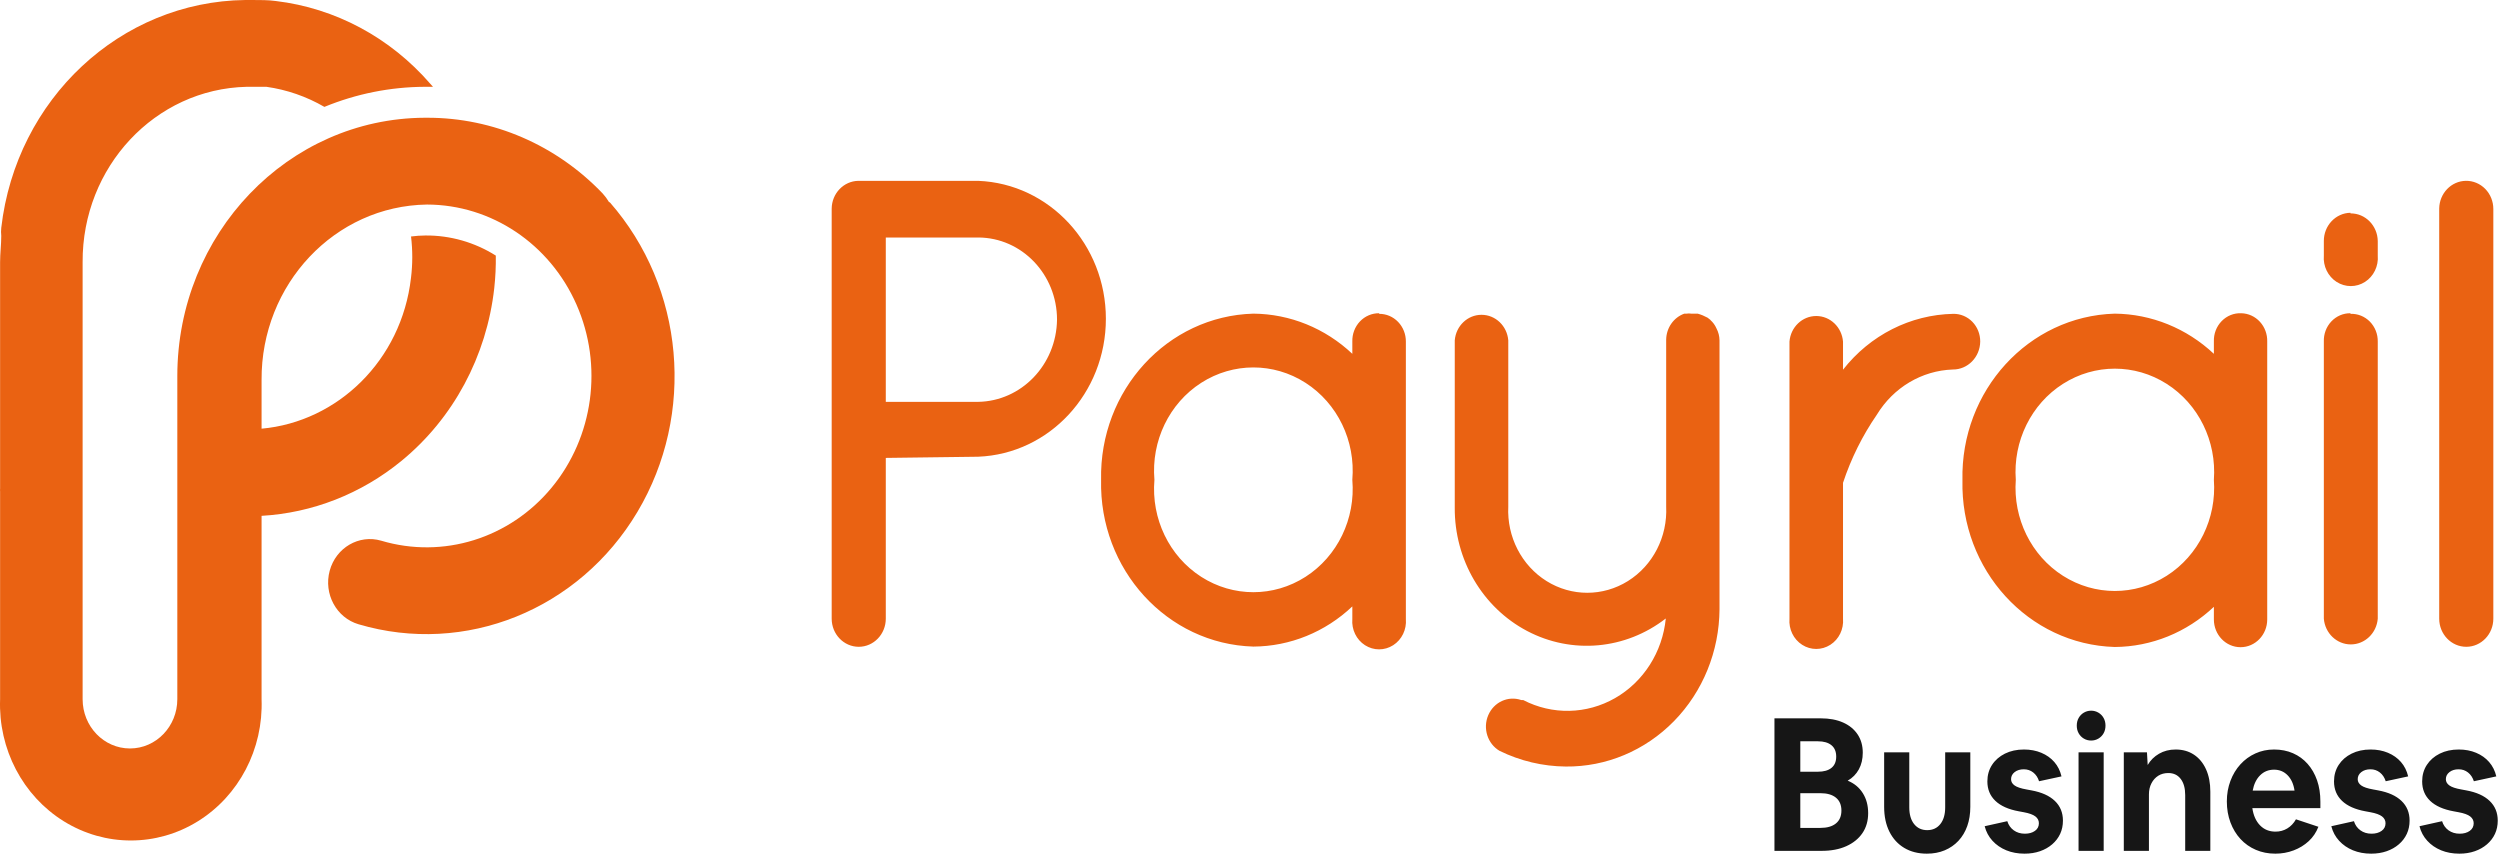
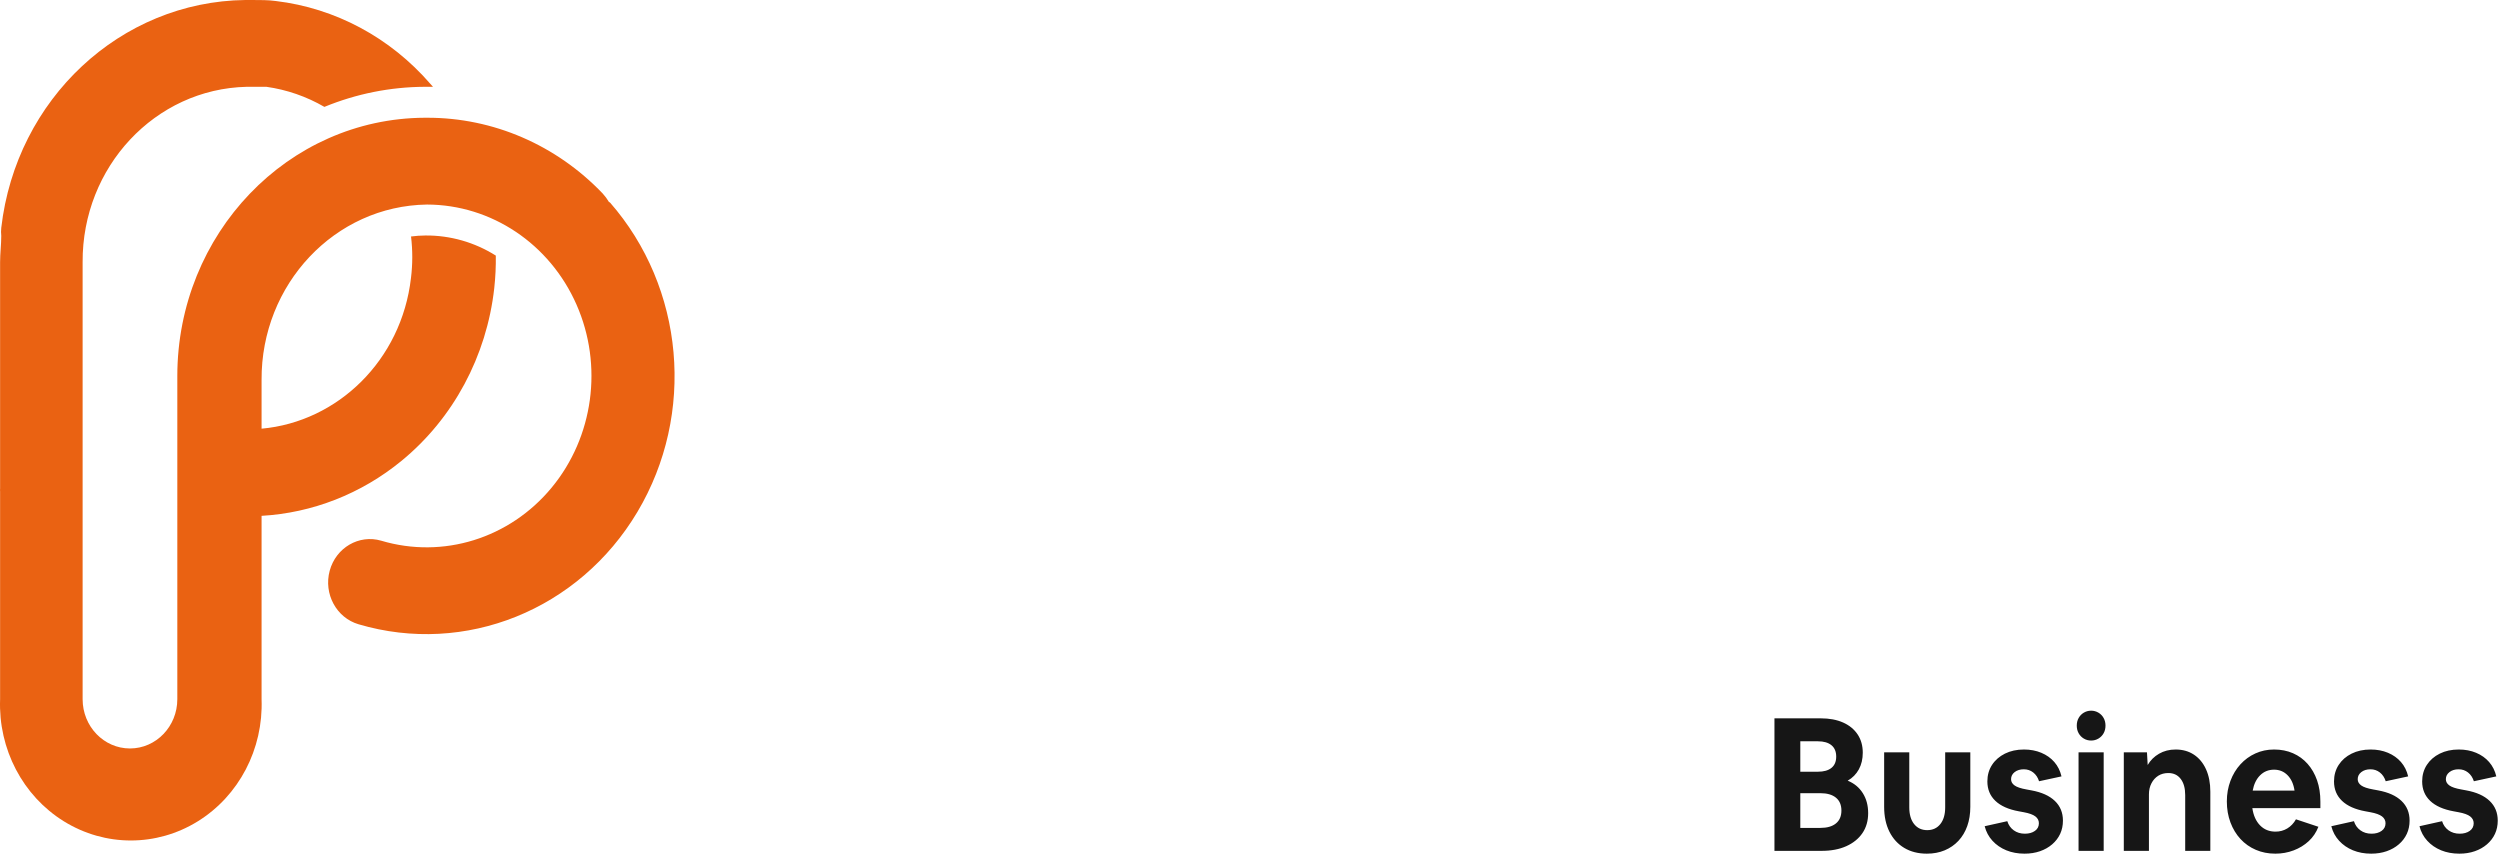
<svg xmlns="http://www.w3.org/2000/svg" width="205" height="70" viewBox="0 0 205 70" fill="none">
  <path fill-rule="evenodd" clip-rule="evenodd" d="M172.069 60.565C171.887 60.672 171.689 60.725 171.473 60.725C171.257 60.725 171.058 60.672 170.876 60.565C170.695 60.457 170.553 60.312 170.45 60.128C170.346 59.945 170.295 59.736 170.295 59.501C170.295 59.266 170.346 59.057 170.45 58.873C170.553 58.69 170.695 58.544 170.876 58.437C171.058 58.33 171.257 58.276 171.473 58.276C171.689 58.276 171.887 58.33 172.069 58.437C172.25 58.544 172.393 58.69 172.496 58.873C172.599 59.057 172.65 59.266 172.65 59.501C172.65 59.736 172.599 59.945 172.496 60.128C172.393 60.312 172.25 60.457 172.069 60.565ZM151.393 69.388C150.824 69.643 150.152 69.77 149.376 69.77H145.505V58.904H149.303C150.009 58.904 150.62 59.019 151.136 59.248C151.651 59.478 152.048 59.804 152.328 60.228C152.608 60.651 152.747 61.149 152.747 61.72C152.747 62.24 152.639 62.697 152.424 63.09C152.208 63.483 151.903 63.791 151.511 64.016C152.041 64.23 152.453 64.569 152.747 65.034C153.042 65.498 153.189 66.046 153.189 66.679C153.189 67.312 153.032 67.857 152.718 68.317C152.404 68.776 151.962 69.133 151.393 69.388ZM147.625 63.281H149.068C149.549 63.281 149.919 63.177 150.179 62.967C150.439 62.758 150.569 62.45 150.569 62.041C150.569 61.633 150.439 61.322 150.179 61.108C149.919 60.894 149.549 60.786 149.068 60.786H147.625V63.281ZM149.274 67.888H147.625V65.041H149.274C149.823 65.041 150.248 65.164 150.547 65.409C150.847 65.654 150.996 66.006 150.996 66.465C150.996 66.924 150.847 67.276 150.547 67.521C150.248 67.766 149.823 67.888 149.274 67.888ZM159.468 69.725C159.031 69.908 158.543 70 158.003 70C157.297 70 156.681 69.845 156.156 69.533C155.631 69.222 155.224 68.778 154.934 68.202C154.645 67.625 154.5 66.944 154.5 66.159V61.69H156.561V66.205C156.561 66.786 156.693 67.243 156.958 67.574C157.223 67.906 157.581 68.072 158.033 68.072C158.484 68.072 158.842 67.906 159.107 67.574C159.372 67.243 159.505 66.786 159.505 66.205V61.69H161.566V66.159C161.566 66.74 161.482 67.266 161.315 67.735C161.149 68.204 160.908 68.607 160.594 68.944C160.28 69.281 159.905 69.541 159.468 69.725ZM166.011 70C166.472 70 166.894 69.934 167.277 69.801C167.66 69.669 167.993 69.48 168.278 69.235C168.562 68.99 168.781 68.704 168.933 68.378C169.085 68.051 169.161 67.689 169.161 67.291C169.161 66.638 168.94 66.1 168.499 65.677C168.057 65.253 167.419 64.965 166.585 64.812L166.173 64.735C165.712 64.654 165.385 64.544 165.194 64.406C165.003 64.269 164.907 64.098 164.907 63.894C164.907 63.659 165.005 63.465 165.201 63.312C165.398 63.159 165.648 63.082 165.952 63.082C166.246 63.082 166.504 63.169 166.725 63.343C166.946 63.516 167.105 63.756 167.203 64.062L169.043 63.664C168.935 63.205 168.739 62.812 168.455 62.486C168.17 62.159 167.814 61.907 167.387 61.728C166.96 61.549 166.487 61.46 165.967 61.46C165.378 61.46 164.858 61.572 164.406 61.797C163.955 62.021 163.602 62.33 163.346 62.723C163.091 63.116 162.964 63.567 162.964 64.077C162.964 64.72 163.182 65.251 163.619 65.669C164.056 66.087 164.696 66.373 165.54 66.526L165.952 66.603C166.394 66.684 166.71 66.799 166.902 66.947C167.093 67.095 167.189 67.281 167.189 67.505C167.189 67.771 167.081 67.98 166.865 68.133C166.649 68.286 166.374 68.363 166.04 68.363C165.687 68.363 165.383 68.271 165.128 68.087C164.873 67.903 164.696 67.653 164.598 67.337L162.743 67.75C162.861 68.21 163.074 68.608 163.383 68.944C163.692 69.281 164.07 69.541 164.517 69.725C164.963 69.908 165.461 70 166.011 70ZM172.502 69.771V61.69H170.441V69.771H172.502ZM176.213 65.133V69.771H174.152V61.69H176.051L176.11 62.73C176.335 62.343 176.647 62.034 177.045 61.804C177.442 61.575 177.896 61.46 178.406 61.46C178.975 61.46 179.473 61.6 179.9 61.881C180.327 62.162 180.658 62.562 180.894 63.082C181.129 63.603 181.247 64.215 181.247 64.919V69.771H179.186V65.195C179.186 64.633 179.064 64.192 178.818 63.871C178.573 63.549 178.234 63.389 177.803 63.389C177.489 63.389 177.214 63.462 176.978 63.61C176.743 63.758 176.556 63.965 176.419 64.23C176.281 64.496 176.213 64.797 176.213 65.133ZM186.576 70C187.106 70 187.606 69.911 188.077 69.732C188.549 69.554 188.961 69.301 189.314 68.975C189.667 68.648 189.932 68.255 190.109 67.796L188.269 67.184C188.082 67.511 187.844 67.761 187.555 67.934C187.265 68.108 186.944 68.194 186.591 68.194C186.08 68.194 185.658 68.023 185.325 67.681C184.991 67.34 184.78 66.868 184.692 66.266H190.271V65.73C190.271 65.087 190.18 64.506 189.999 63.985C189.817 63.465 189.559 63.016 189.226 62.639C188.892 62.261 188.492 61.97 188.026 61.766C187.56 61.562 187.042 61.46 186.473 61.46C185.923 61.46 185.413 61.567 184.942 61.782C184.471 61.996 184.061 62.294 183.713 62.677C183.364 63.059 183.092 63.511 182.896 64.031C182.7 64.552 182.601 65.113 182.601 65.715C182.601 66.337 182.7 66.911 182.896 67.437C183.092 67.962 183.367 68.416 183.72 68.799C184.073 69.181 184.493 69.477 184.979 69.686C185.465 69.896 185.997 70 186.576 70ZM184.721 64.827H188.151C188.072 64.296 187.883 63.878 187.584 63.572C187.285 63.266 186.914 63.113 186.473 63.113C186.021 63.113 185.641 63.266 185.332 63.572C185.023 63.878 184.819 64.296 184.721 64.827ZM194.436 70C194.897 70 195.319 69.934 195.702 69.801C196.085 69.669 196.419 69.48 196.703 69.235C196.988 68.99 197.206 68.704 197.358 68.378C197.51 68.051 197.586 67.689 197.586 67.291C197.586 66.638 197.366 66.1 196.924 65.677C196.482 65.253 195.844 64.965 195.01 64.812L194.598 64.735C194.137 64.654 193.811 64.544 193.619 64.406C193.428 64.269 193.332 64.098 193.332 63.894C193.332 63.659 193.43 63.465 193.627 63.312C193.823 63.159 194.073 63.082 194.377 63.082C194.672 63.082 194.929 63.169 195.15 63.343C195.371 63.516 195.53 63.756 195.629 64.062L197.469 63.664C197.361 63.205 197.164 62.812 196.88 62.486C196.595 62.159 196.239 61.907 195.813 61.728C195.386 61.549 194.912 61.46 194.392 61.46C193.803 61.46 193.283 61.572 192.832 61.797C192.38 62.021 192.027 62.33 191.772 62.723C191.517 63.116 191.389 63.567 191.389 64.077C191.389 64.72 191.607 65.251 192.044 65.669C192.481 66.087 193.121 66.373 193.965 66.526L194.377 66.603C194.819 66.684 195.135 66.799 195.327 66.947C195.518 67.095 195.614 67.281 195.614 67.505C195.614 67.771 195.506 67.98 195.29 68.133C195.074 68.286 194.799 68.363 194.466 68.363C194.112 68.363 193.808 68.271 193.553 68.087C193.298 67.903 193.121 67.653 193.023 67.337L191.168 67.75C191.286 68.21 191.499 68.608 191.809 68.944C192.118 69.281 192.496 69.541 192.942 69.725C193.389 69.908 193.887 70 194.436 70ZM202.93 69.801C202.548 69.934 202.126 70 201.665 70C201.115 70 200.617 69.908 200.17 69.725C199.724 69.541 199.346 69.281 199.037 68.944C198.728 68.608 198.514 68.21 198.397 67.75L200.251 67.337C200.349 67.653 200.526 67.903 200.781 68.087C201.036 68.271 201.341 68.363 201.694 68.363C202.028 68.363 202.302 68.286 202.518 68.133C202.734 67.98 202.842 67.771 202.842 67.505C202.842 67.281 202.746 67.095 202.555 66.947C202.364 66.799 202.047 66.684 201.606 66.603L201.193 66.526C200.349 66.373 199.709 66.087 199.272 65.669C198.836 65.251 198.617 64.72 198.617 64.077C198.617 63.567 198.745 63.116 199 62.723C199.255 62.33 199.609 62.021 200.06 61.797C200.511 61.572 201.032 61.46 201.62 61.46C202.14 61.46 202.614 61.549 203.041 61.728C203.468 61.907 203.824 62.159 204.108 62.486C204.393 62.812 204.589 63.205 204.697 63.664L202.857 64.062C202.759 63.756 202.599 63.516 202.378 63.343C202.158 63.169 201.9 63.082 201.606 63.082C201.301 63.082 201.051 63.159 200.855 63.312C200.659 63.465 200.56 63.659 200.56 63.894C200.56 64.098 200.656 64.269 200.848 64.406C201.039 64.544 201.365 64.654 201.826 64.735L202.239 64.812C203.073 64.965 203.711 65.253 204.152 65.677C204.594 66.1 204.815 66.638 204.815 67.291C204.815 67.689 204.739 68.051 204.587 68.378C204.434 68.704 204.216 68.99 203.931 69.235C203.647 69.48 203.313 69.669 202.93 69.801Z" fill="#161616" />
-   <path fill-rule="evenodd" clip-rule="evenodd" d="M200.015 17.102C200.032 15.854 201.002 14.846 202.202 14.828C202.796 14.82 203.369 15.059 203.792 15.492C204.215 15.926 204.453 16.518 204.453 17.135V50.73C204.453 52.004 203.459 53.037 202.234 53.037C201.009 53.037 200.015 52.004 200.015 50.73V17.102ZM80.21 14.829H70.385C69.184 14.847 68.215 15.854 68.198 17.102V50.73C68.198 52.004 69.192 53.037 70.417 53.037C71.642 53.037 72.635 52.004 72.635 50.73V37.549L80.21 37.451C86.057 37.218 90.682 32.223 90.682 26.14C90.682 20.056 86.057 15.061 80.21 14.829ZM86.676 26.213C86.625 29.913 83.753 32.899 80.195 32.952H72.635V19.475H80.21C83.784 19.484 86.676 22.498 86.676 26.213ZM107.055 47.298C109.678 45.615 111.162 42.537 110.891 39.345C111.162 36.153 109.678 33.075 107.055 31.392C104.433 29.709 101.121 29.709 98.498 31.392C95.876 33.075 94.391 36.153 94.663 39.345C94.391 42.537 95.876 45.615 98.498 47.298C101.121 48.981 104.433 48.981 107.055 47.298ZM113.094 25.686C112.502 25.677 111.931 25.92 111.515 26.358C111.099 26.797 110.874 27.393 110.891 28.009V29.014C108.669 26.916 105.78 25.742 102.778 25.719C95.719 25.917 90.139 32.005 90.29 39.345C90.121 46.7 95.704 52.814 102.778 53.02C105.781 53.002 108.671 51.828 110.891 49.725V50.763C110.821 51.624 111.223 52.454 111.931 52.907C112.639 53.361 113.533 53.361 114.241 52.907C114.949 52.454 115.352 51.624 115.281 50.763V28.009C115.285 27.405 115.056 26.824 114.645 26.397C114.234 25.969 113.675 25.731 113.094 25.736V25.686ZM140.018 26.049L140.271 26.246H140.255C140.465 26.431 140.633 26.662 140.747 26.922C140.908 27.225 140.995 27.564 141 27.91V49.956C140.979 53.408 139.637 56.709 137.27 59.13C134.903 61.55 131.706 62.892 128.386 62.856C126.511 62.839 124.663 62.401 122.966 61.571C121.979 60.992 121.576 59.728 122.035 58.65C122.494 57.572 123.665 57.033 124.741 57.403H124.9C127.283 58.64 130.1 58.581 132.434 57.246C134.768 55.911 136.324 53.469 136.595 50.714C133.302 53.273 128.899 53.673 125.23 51.744C121.561 49.816 119.259 45.893 119.29 41.619V27.91C119.387 26.725 120.34 25.814 121.484 25.814C122.629 25.814 123.582 26.725 123.679 27.91V41.536C123.561 44.02 124.768 46.37 126.82 47.649C128.872 48.928 131.434 48.928 133.486 47.649C135.537 46.37 136.745 44.02 136.626 41.536V27.845C136.643 26.881 137.239 26.031 138.116 25.719H138.306C138.427 25.697 138.55 25.697 138.671 25.719H139.21C139.49 25.797 139.761 25.908 140.018 26.049ZM162.378 28.009C162.382 27.402 162.151 26.819 161.737 26.391C161.322 25.963 160.759 25.727 160.175 25.735C156.658 25.803 153.347 27.479 151.127 30.316V28.009C151.03 26.824 150.076 25.913 148.932 25.913C147.787 25.913 146.834 26.824 146.737 28.009V50.73C146.666 51.592 147.069 52.421 147.777 52.874C148.485 53.328 149.378 53.328 150.087 52.874C150.795 52.421 151.197 51.592 151.127 50.73V39.691V39.592C151.786 37.601 152.72 35.719 153.9 34.007C155.257 31.775 157.589 30.387 160.128 30.3C161.356 30.309 162.361 29.286 162.378 28.009ZM177.667 47.216C180.277 45.556 181.771 42.516 181.538 39.345C181.771 36.174 180.277 33.134 177.667 31.475C175.058 29.815 171.774 29.815 169.165 31.475C166.556 33.134 165.061 36.174 165.295 39.345C165.061 42.516 166.556 45.556 169.165 47.216C171.774 48.875 175.058 48.875 177.667 47.216ZM183.788 25.686C183.186 25.658 182.6 25.893 182.173 26.335C181.745 26.776 181.515 27.383 181.538 28.009V29.015C179.307 26.919 176.415 25.746 173.408 25.719C166.341 25.926 160.761 32.029 160.921 39.378C160.752 46.733 166.334 52.847 173.408 53.053C176.416 53.034 179.311 51.861 181.538 49.758V50.796C181.538 52.052 182.517 53.07 183.725 53.07C184.933 53.07 185.912 52.052 185.912 50.796V28.009C185.929 27.408 185.714 26.824 185.315 26.388C184.917 25.952 184.367 25.699 183.788 25.686ZM190.555 19.771C190.546 18.504 191.523 17.466 192.742 17.448V17.498C193.961 17.488 194.959 18.504 194.976 19.771V20.958C195.047 21.825 194.642 22.66 193.929 23.117C193.216 23.573 192.316 23.573 191.603 23.117C190.89 22.66 190.484 21.825 190.555 20.958V19.771ZM192.742 25.686C192.151 25.677 191.582 25.92 191.169 26.359C190.755 26.799 190.533 27.395 190.555 28.009V50.73C190.652 51.924 191.613 52.842 192.766 52.842C193.918 52.842 194.879 51.924 194.976 50.73V28.009C194.986 27.395 194.751 26.803 194.329 26.373C193.906 25.944 193.333 25.713 192.742 25.736V25.686Z" fill="#EA6212" />
  <path fill-rule="evenodd" clip-rule="evenodd" d="M49.42 15.867C49.617 16.083 49.792 16.321 49.943 16.575L50.006 16.591C56.13 23.578 57.054 33.94 52.268 41.977C47.483 50.014 38.15 53.776 29.405 51.191C27.584 50.659 26.523 48.693 27.035 46.801C27.547 44.908 29.438 43.805 31.259 44.337C36.332 45.849 41.788 44.152 45.23 39.992C48.672 35.833 49.47 29.971 47.275 24.981C45.08 19.991 40.292 16.786 35.014 16.773C27.461 16.881 21.405 23.303 21.449 31.157V35.152C27.701 34.586 32.925 29.533 33.699 22.803C33.84 21.671 33.842 20.524 33.705 19.392C34.097 19.34 34.492 19.313 34.888 19.31C36.92 19.294 38.917 19.864 40.656 20.958C40.669 21.849 40.627 22.741 40.529 23.627C39.906 29.212 37.169 34.31 32.922 37.791C29.613 40.504 25.6 42.062 21.449 42.299V57.337C21.6 61.422 19.591 65.265 16.212 67.353C12.832 69.442 8.625 69.442 5.246 67.353C1.867 65.265 -0.143 61.422 0.008 57.337V40.317C-0.001 40.23 -0.001 40.141 0.008 40.054V21.501C0.008 21.137 0.032 20.772 0.056 20.41C0.08 20.052 0.103 19.695 0.103 19.343C0.079 19.124 0.079 18.903 0.103 18.684C1.319 8.116 9.882 0.123 20.118 0H20.673C21.338 0 22.02 0 22.606 0.082C27.487 0.662 31.996 3.076 35.284 6.871L35.506 7.118H34.809C31.998 7.132 29.214 7.691 26.6 8.765C25.128 7.911 23.515 7.353 21.846 7.118H20.609H20.229C12.719 7.289 6.73 13.692 6.775 21.501V43.58V43.843V57.337C6.775 59.566 8.513 61.374 10.657 61.374C12.802 61.374 14.54 59.566 14.54 57.337V31.107C14.533 31.014 14.533 30.92 14.54 30.827C14.549 19.17 23.612 9.709 34.824 9.655H35.03C40.432 9.646 45.613 11.883 49.42 15.867ZM33.705 19.392C33.703 19.375 33.701 19.359 33.699 19.343V19.392C33.701 19.392 33.703 19.392 33.705 19.392Z" fill="#EA6212" />
</svg>